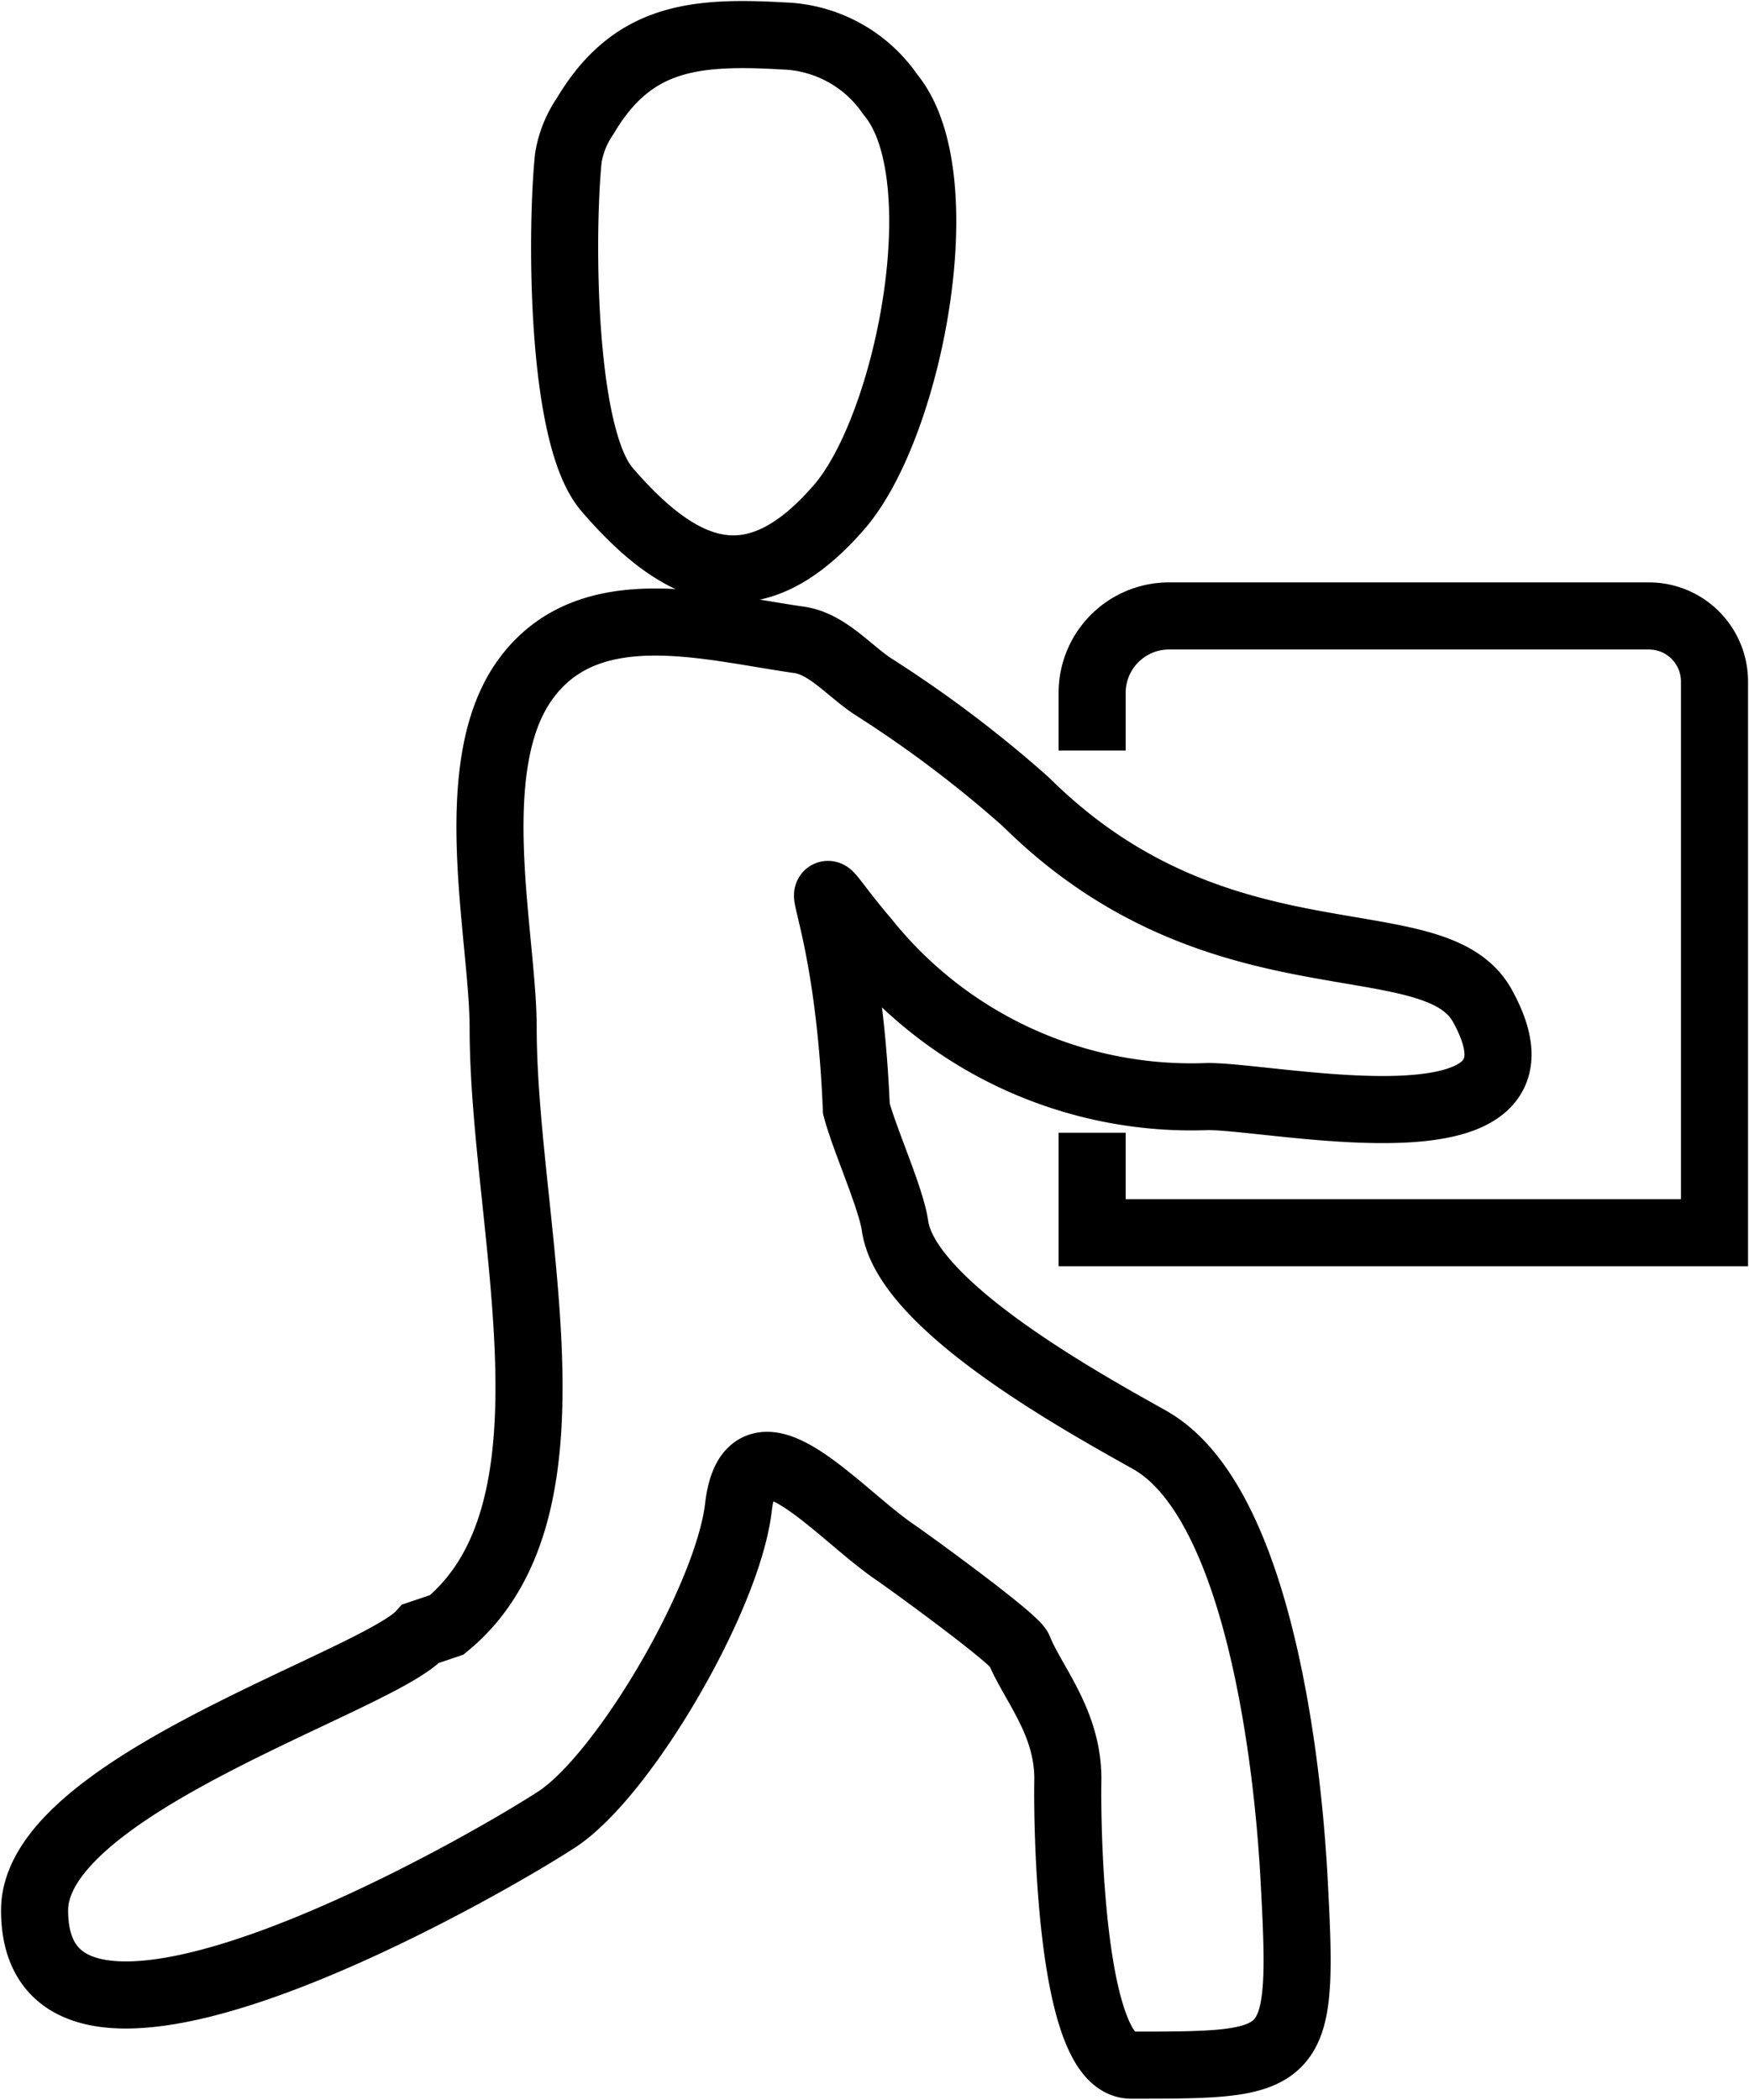
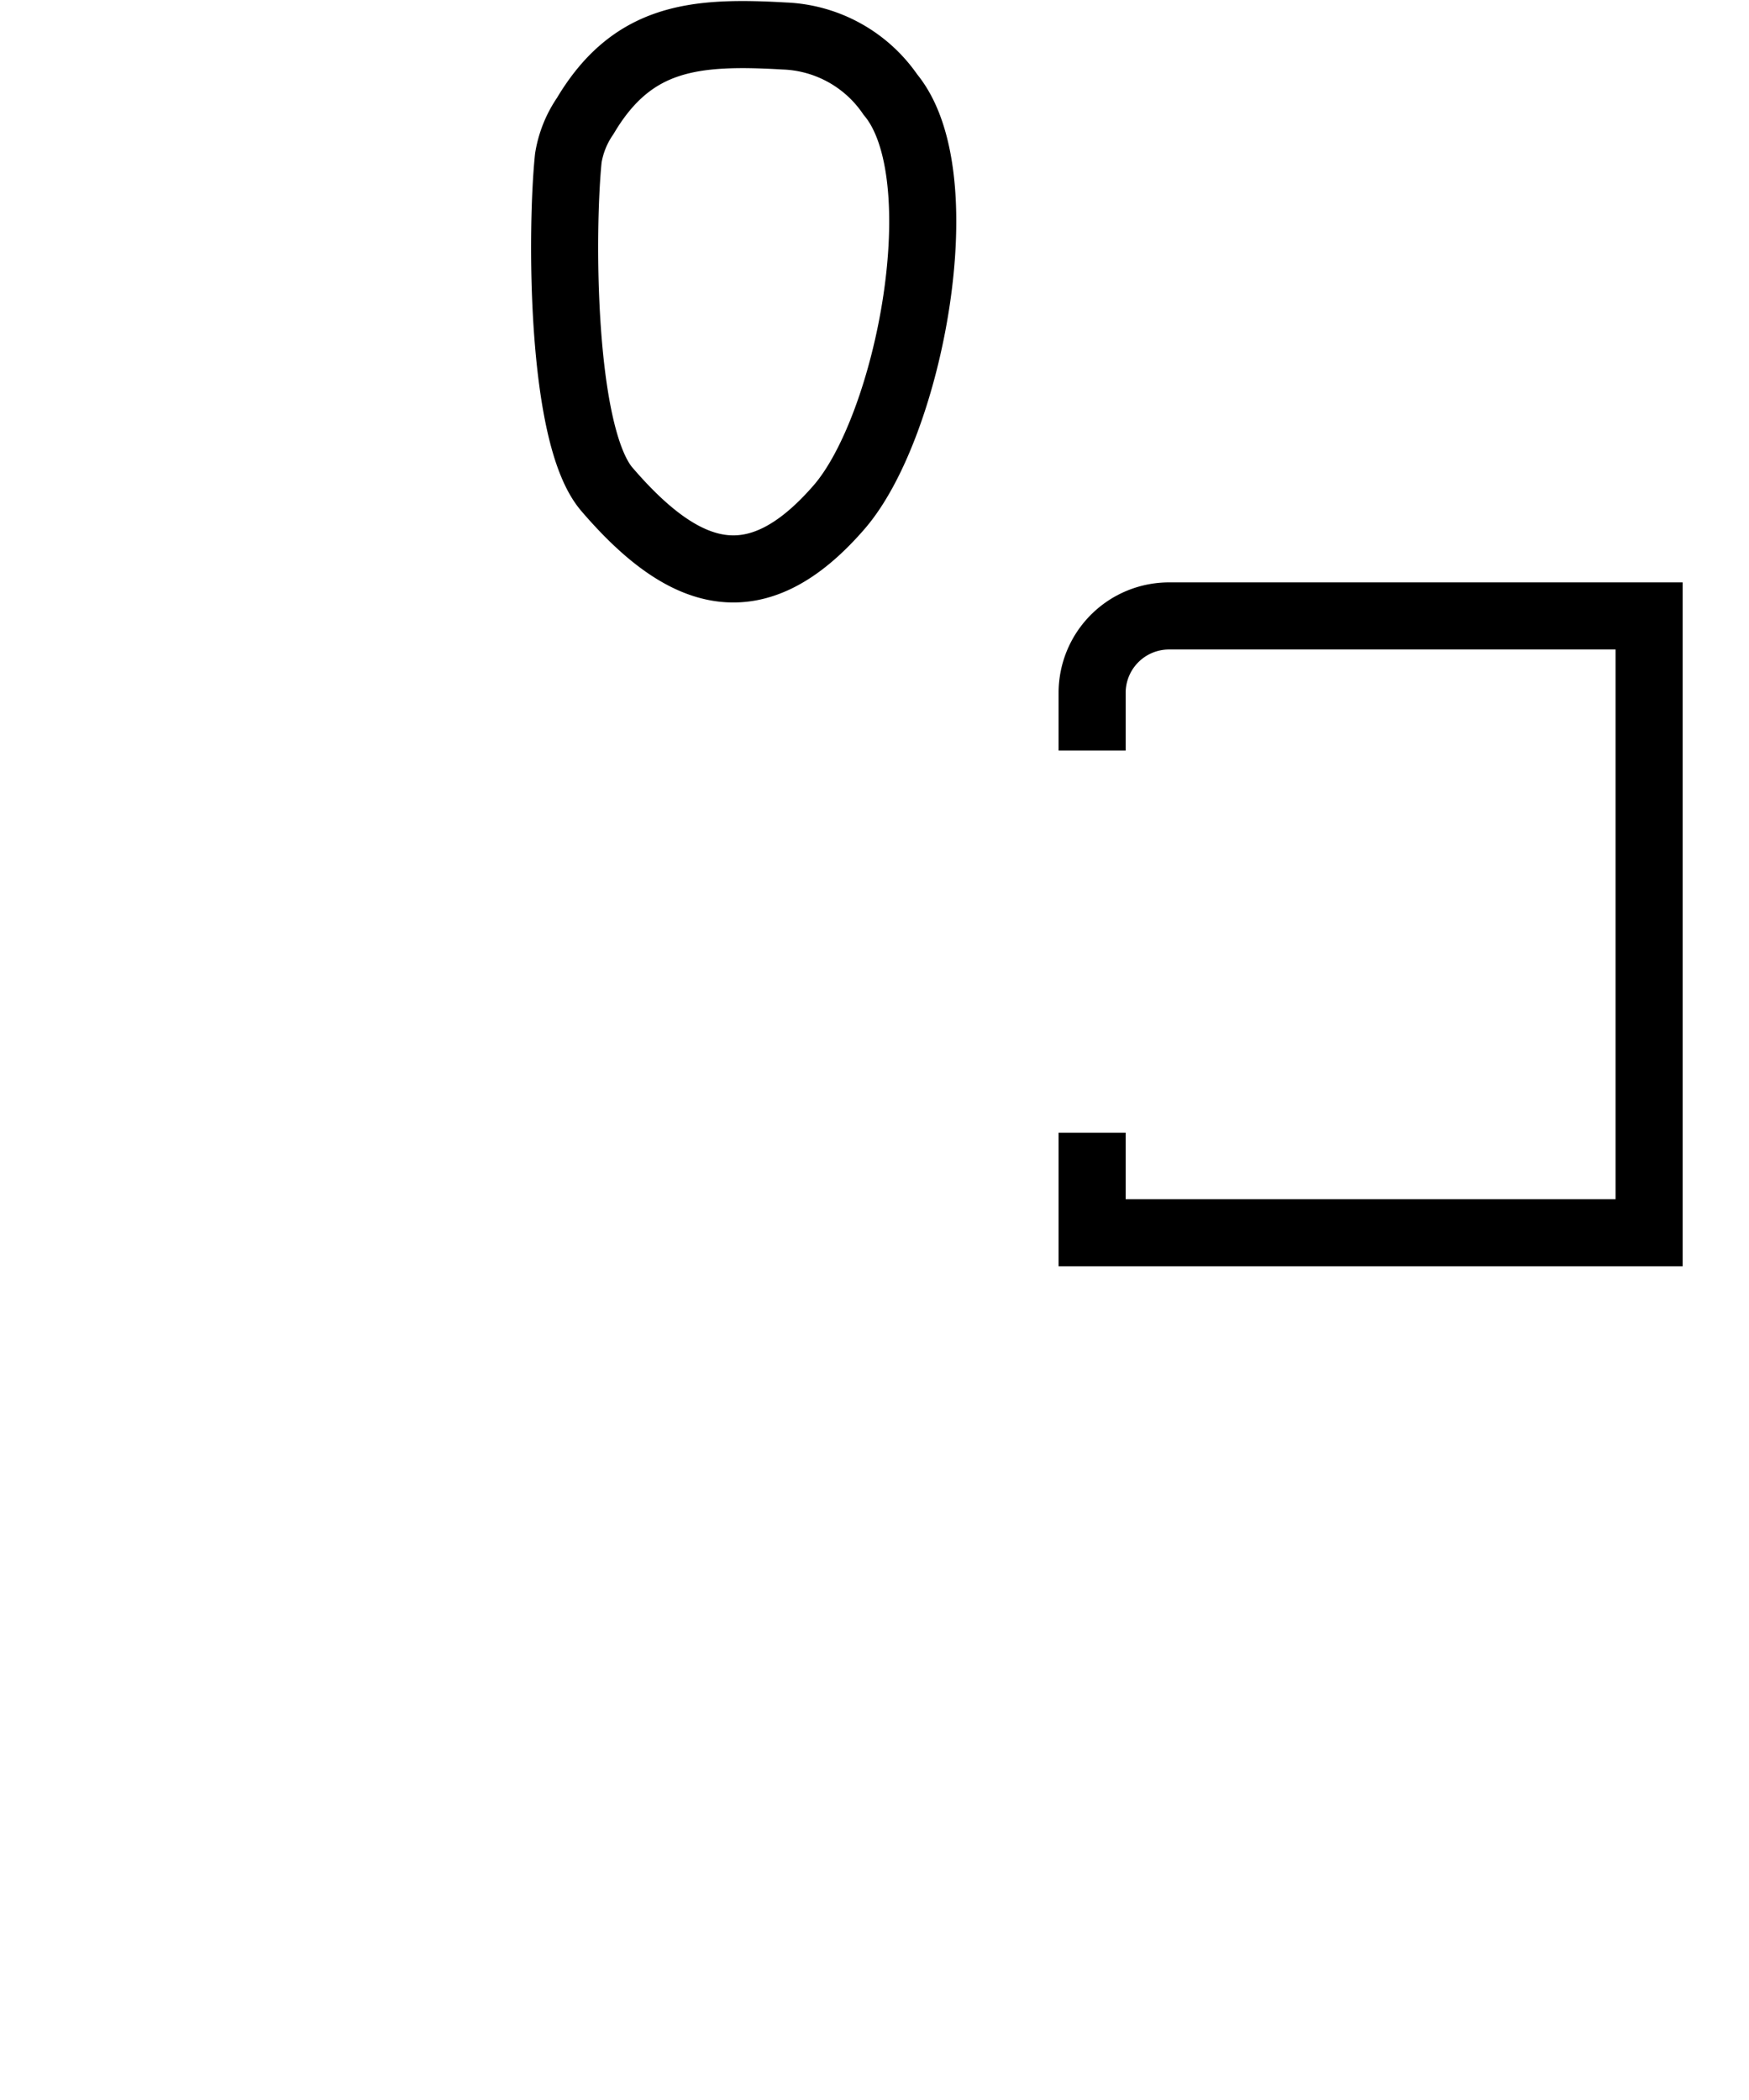
<svg xmlns="http://www.w3.org/2000/svg" id="Group_18173" data-name="Group 18173" width="78.217" height="93.878" viewBox="0 0 78.217 93.878">
  <defs>
    <clipPath id="clip-path">
      <rect id="Rectangle_7252" data-name="Rectangle 7252" width="78.217" height="93.878" fill="none" stroke="#000" stroke-width="3" />
    </clipPath>
  </defs>
  <g id="Group_18172" data-name="Group 18172" clip-path="url(#clip-path)">
-     <path id="Path_33678" data-name="Path 33678" d="M46.672,200.223c-.424-10.215-2.915-11.431.434-7.5A18.662,18.662,0,0,0,62.4,199.686c3.119,0,16.1,2.851,12.265-4.065-2.17-3.918-11.763-.528-20.4-9.1a53.59,53.59,0,0,0-6.853-5.171c-1.089-.721-2.04-1.9-3.293-2.082-4.108-.581-9.456-2.143-12.276,1.806-2.8,3.92-.966,11.489-.966,15.548,0,8.825,3.857,21.422-2.522,26.686l-1.157.39c-1.9,2.138-17.276,6.78-17.276,12.368,0,9.648,20.078-1.915,23.362-4.066,3-1.968,7.644-9.907,8.114-13.948.521-4.473,4.4.232,6.994,2,.682.465,5.352,3.857,5.551,4.35.621,1.543,2.232,3.293,2.186,5.882-.035,1.975.09,12.708,2.831,12.708,7.488,0,7.747.006,7.279-8.471-.285-5.157-1.6-16.759-6.457-19.487-2.916-1.639-10.868-5.982-11.381-9.57C48.221,204.211,47.029,201.594,46.672,200.223Z" transform="translate(-8.375 -150.659)" fill="none" stroke="#000" stroke-miterlimit="2.613" stroke-width="3" />
-     <path id="Path_33679" data-name="Path 33679" d="M313.4,182.742v-2.589a3.439,3.439,0,0,1,3.429-3.429h21.48a2.933,2.933,0,0,1,2.924,2.924V204.3H313.4v-4.471" transform="translate(-264.559 -149.185)" fill="none" stroke="#000" stroke-miterlimit="2.613" stroke-width="3" />
+     <path id="Path_33679" data-name="Path 33679" d="M313.4,182.742v-2.589a3.439,3.439,0,0,1,3.429-3.429h21.48V204.3H313.4v-4.471" transform="translate(-264.559 -149.185)" fill="none" stroke="#000" stroke-miterlimit="2.613" stroke-width="3" />
    <path id="Path_33680" data-name="Path 33680" d="M162.207,15.434c-.323,3.107-.369,12.381,1.723,14.817,3.468,4.039,6.667,5.091,10.389.795,3.144-3.63,5.308-14.817,2.291-18.441a6.026,6.026,0,0,0-4.747-2.621c-4-.231-6.787.014-8.9,3.575A4.627,4.627,0,0,0,162.207,15.434Z" transform="translate(-136.79 -8.375)" fill="none" stroke="#000" stroke-miterlimit="2.613" stroke-width="3" />
  </g>
</svg>